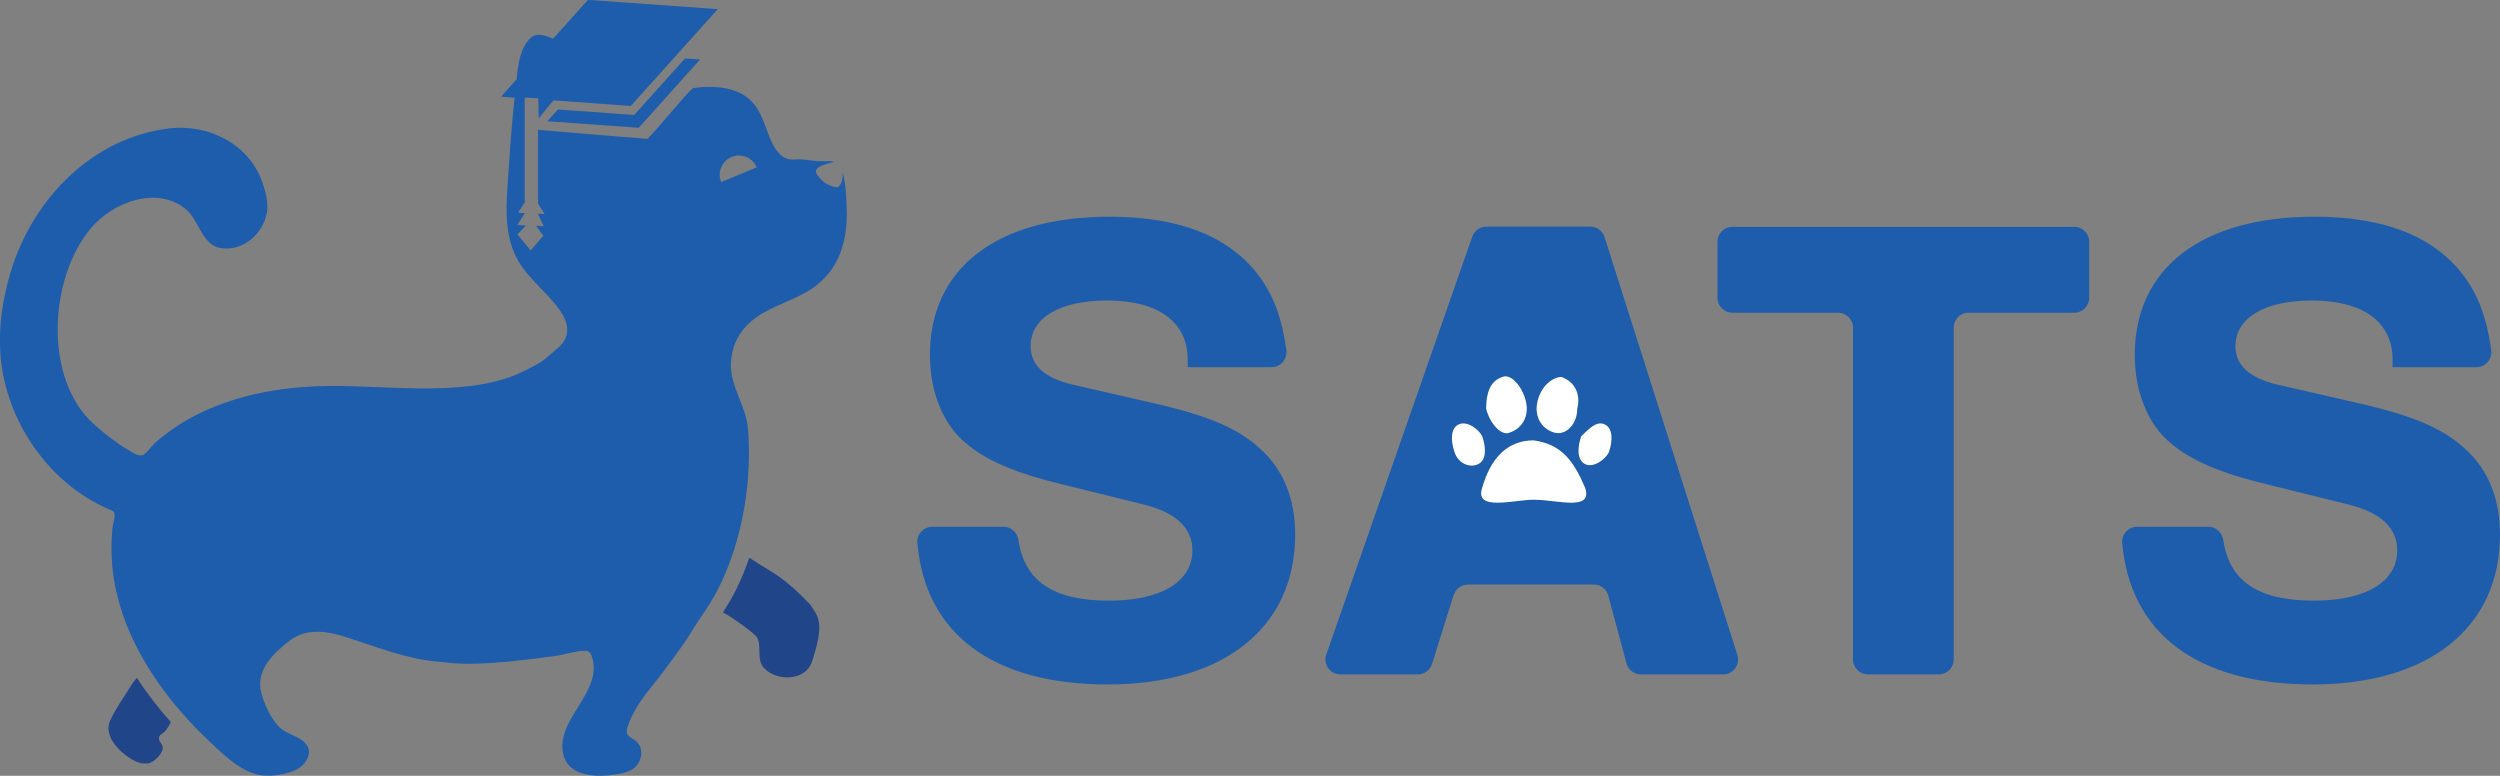
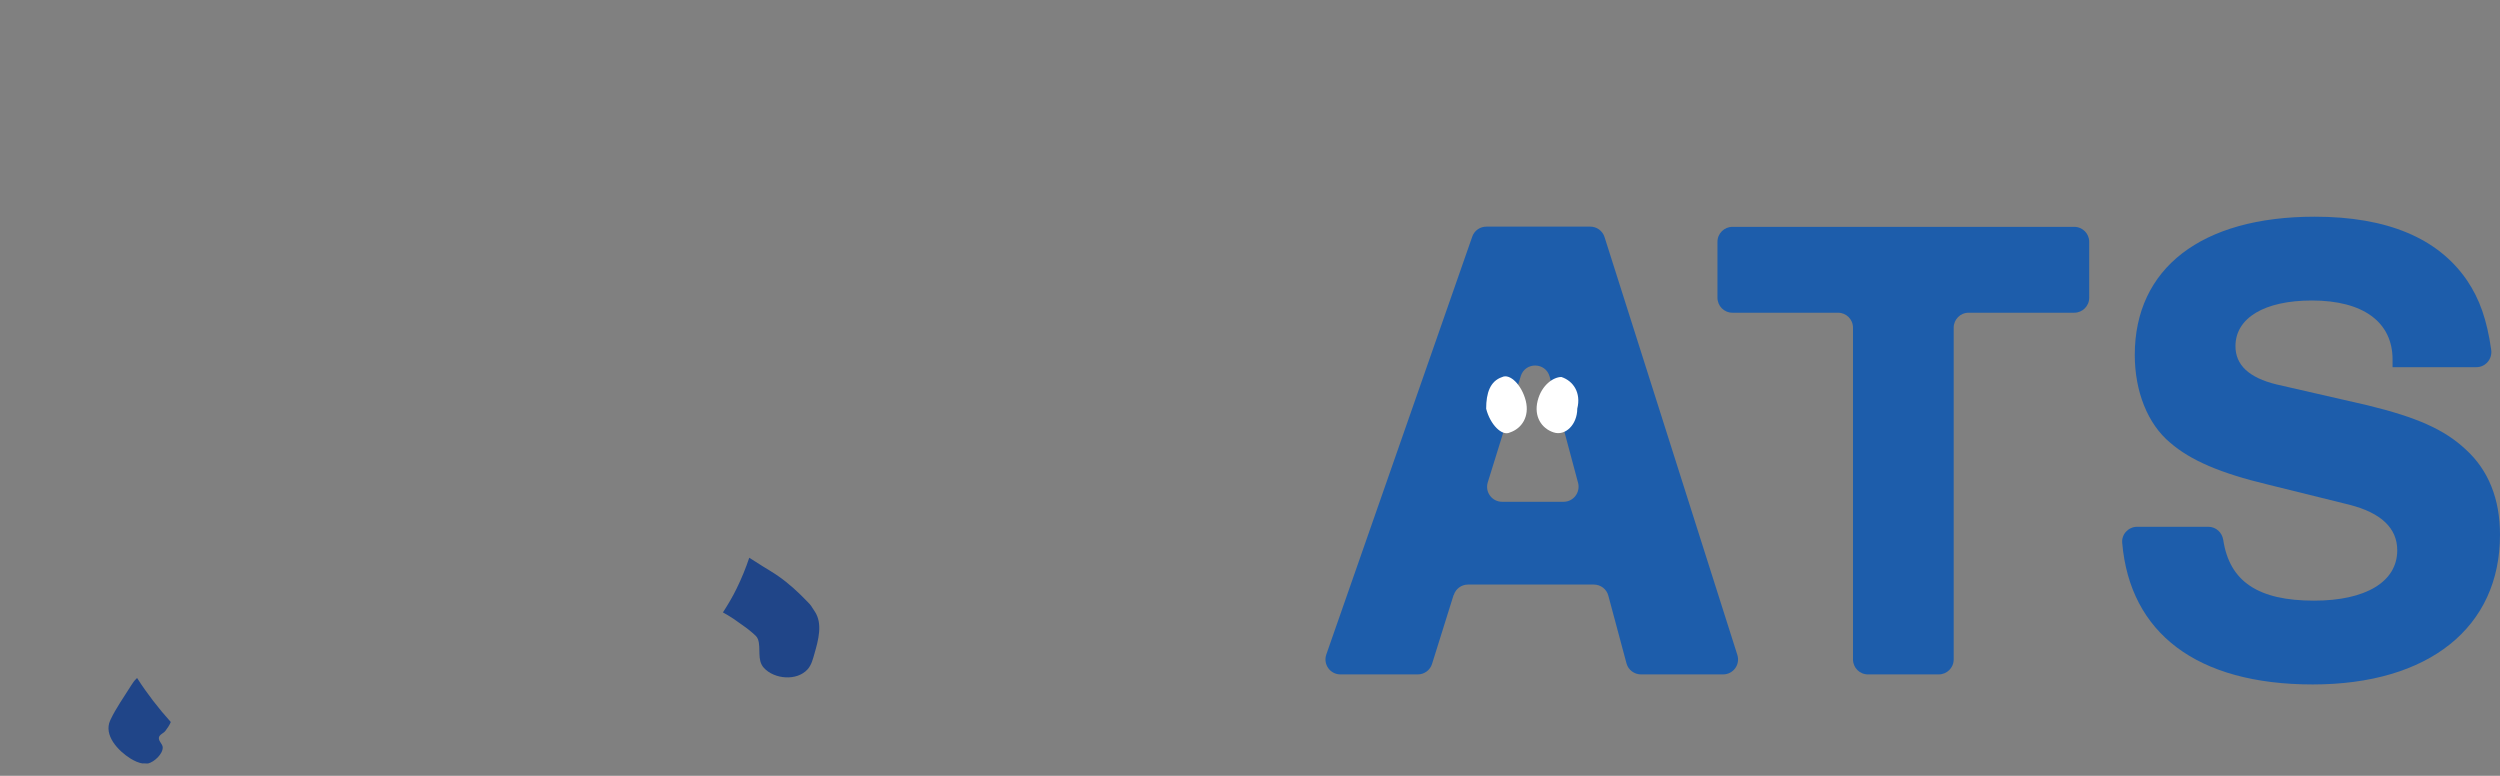
<svg xmlns="http://www.w3.org/2000/svg" id="_图层_2" viewBox="0 0 218.97 67.95">
  <rect x="0" y="0" width="218.97" height="67.95" fill="#808080" stroke="none" />
  <g id="_图层_1-2">
-     <path d="m47.15,11.37c2,.18,9.48.8,9.52.79.28-.06,3.77-4.41,4.06-4.45,1.94-.26,4.05-.09,5.28,1.37.89,1.05,1.1,2.54,1.77,3.72.39.68.92,1.23,1.76,1.17,1.07-.08,1.5.18,2.58.15.27,0,.64-.04.93.05-.15.06-.6.18-.65.19-.47.14-1.2.4-.83.93.17.25.37.49.61.67.2.15.44.26.68.35.11.04.23.07.35.09.09.02.18.02.25-.05.29-.27.37-.78.35-1.24.18.55.23,1.21.27,1.67.06.63.08,1.26.09,1.9.02,2.92-.96,5.43-3.52,6.89-1.61.93-3.52,1.39-4.93,2.64-1.06.93-1.65,2.21-1.7,3.62-.07,2.07,1.35,3.73,1.5,5.75.35,4.59-.46,9.57-2.48,13.72-.53,1.1-1.18,2.09-1.87,3.08-.41.58-.76,1.26-1.17,1.84-.68.96-1.35,1.9-2.07,2.84-.85,1.1-1.79,2.14-2.43,3.37-.25.49-.53,1.05-.6,1.6-.06.47.58.66.86.93.59.56.51,1.5,0,2.11-.42.5-1.16.65-1.77.75-1.6.27-4.14.26-4.64-1.7-.81-3.15,3.71-5.57,2.42-8.8-.14-.36-.59-.34-.92-.3-.8.1-1.57.36-2.38.46-2.5.32-5.07.67-7.59.66-.91,0-1.8-.11-2.7-.2-2.72-.27-5.26-1.3-7.85-2.13-1.61-.51-3.42-.84-4.88.25-1.34,1.01-2.92,2.44-2.63,4.31.17,1.05,1.01,2.88,1.88,3.52.69.51,1.96.74,2.3,1.61.26.65-.29,1.47-.84,1.8-1.02.6-2.8.83-3.92.46-1.55-.51-2.89-1.87-4.05-2.97-4.34-4.11-8.05-9.67-8.4-15.81-.05-.93-.03-1.86.07-2.78.04-.35.26-.97.14-1.3-.06-.16-.38-.26-.52-.32C4.26,42.31.56,36.91.06,31.29c-.23-2.6.17-5.23.95-7.71,1.97-6.27,7.15-11.53,13.79-12.33,3.44-.42,7.04,1.36,8.19,4.75.26.78.53,1.73.4,2.56-.33,1.96-2.18,3.56-4.18,3.14-1.52-.32-1.82-2.45-2.89-3.34-2.57-2.15-6.43-.65-8.35,1.62-3.68,4.35-4.18,13.18.24,17.16.92.83,1.91,1.61,2.97,2.24.32.19.85.57,1.25.5.34-.06.88-.85,1.15-1.09.92-.82,1.93-1.52,3-2.12,3.04-1.68,6.51-2.51,9.95-2.77,3.03-.23,6.07.03,9.1.1,2.93.07,6.02.02,8.83-.9.83-.27,2.06-.89,2.77-1.3.55-.32,1.3-1.06,1.48-1.19.22-.18.43-.37.6-.6.69-.93.32-2-.29-2.86-1.26-1.78-3.14-2.97-4-5.05-.84-2.03-.68-4.22-.53-6.37.16-2.39.32-4.78.58-7.17l-1.19-.09,1.37-1.52c.13-1.29.28-2.74,1.24-3.64.5-.47,1.31-.21,1.95.08l3.06-3.4,11.37.81-7.62,8.48-6.77-.49-1.3,1.58-.03-1.76-1.19-.06v4.96s0,4.21,0,4.21h.01s-.59.91-.59.91l.59.04-.66,1.03.76.05-.75.78,1.16,1.41,1.11-1.29-.64-.88.68.05-.52-1.11.59.04-.6-.97h.03s0-6.44,0-6.44m16.04,4.61c-.36-.86.05-1.84.91-2.2.86-.36,1.84.05,2.2.91l-3.11,1.29Zm-7.61-5.89l4.44-4.94,1.32.09-5.37,5.98-8.01-.57.93-1.03,6.69.48Z" fill="#1d5dab" fill-rule="evenodd" stroke-width="0" />
    <path d="m12.01,59.39c.87,1.36,1.87,2.65,2.95,3.85-.11.28-.3.54-.47.77-.15.21-.52.32-.57.58-.06.31.3.55.33.84.05.59-.75,1.32-1.28,1.44-.08.02-.44-.03-.45,0-.39-.04-.77-.24-1.09-.43-1.06-.66-2.39-2.04-1.77-3.36.5-1.07,1.23-2.08,1.85-3.08.12-.19.25-.38.42-.54.03-.03.05-.05.08-.08" fill="#204588" fill-rule="evenodd" stroke-width="0" />
    <path d="m65.62,48.85c.4.24.78.5,1.17.74.46.29.94.56,1.39.88.92.64,1.75,1.41,2.52,2.21.44.45.28.32.64.84.75,1.09.33,2.56,0,3.72-.14.48-.26,1-.6,1.38-.95,1.06-2.94.87-3.84-.13-.62-.69-.23-1.7-.51-2.5-.09-.24-.29-.39-.47-.55-.38-.33-.78-.62-1.19-.9-.32-.23-.64-.46-.99-.66-.12-.07-.26-.15-.42-.24.44-.68.85-1.37,1.21-2.11.42-.86.79-1.76,1.1-2.69Z" fill="#204588" fill-rule="evenodd" stroke-width="0" />
-     <path d="m104.03,32.14v-.65c0-3.29-2.59-5.17-7.06-5.17-4.17,0-6.7,1.53-6.7,4,0,1.65,1.18,2.76,3.59,3.35l7.94,1.82c4.35,1.06,6.76,2.12,8.64,3.88,2,1.82,3,4.35,3,7.47,0,8.11-6.23,13.11-16.4,13.11s-16.01-4.51-16.69-12.4c-.07-.76.55-1.41,1.31-1.41h6.24c.66,0,1.2.5,1.3,1.15.55,3.66,3.08,5.32,7.95,5.32,4.53,0,7.29-1.65,7.29-4.41,0-1.94-1.41-3.29-4.23-4l-7.11-1.76c-4.17-1-6.76-2.12-8.53-3.65-2-1.65-3.12-4.53-3.12-7.7,0-7.58,5.82-12.11,15.76-12.11,6.35,0,10.82,1.88,13.35,5.59,1.1,1.64,1.73,3.42,2.11,6.07.11.8-.49,1.52-1.3,1.52h-7.34Z" fill="#1d5dab" stroke-width="0" />
    <path d="m169.8,59.07h-6.19c-.73,0-1.31-.59-1.31-1.31v-29.06c0-.73-.59-1.31-1.31-1.31h-9.25c-.73,0-1.31-.59-1.31-1.31v-4.9c0-.73.59-1.31,1.31-1.31h29.94c.73,0,1.31.59,1.31,1.31v4.9c0,.73-.59,1.31-1.31,1.31h-9.25c-.73,0-1.31.59-1.31,1.31v29.06c0,.73-.59,1.31-1.31,1.31Z" fill="#1d5dab" stroke-width="0" />
    <path d="m209.56,32.14v-.65c0-3.29-2.59-5.17-7.06-5.17-4.17,0-6.7,1.53-6.7,4,0,1.65,1.18,2.76,3.59,3.35l7.94,1.82c4.35,1.06,6.76,2.12,8.64,3.88,2,1.82,3,4.35,3,7.47,0,8.11-6.23,13.11-16.4,13.11s-16.01-4.51-16.69-12.4c-.07-.76.55-1.41,1.31-1.41h6.24c.66,0,1.2.5,1.3,1.15.55,3.66,3.08,5.32,7.95,5.32,4.53,0,7.29-1.65,7.29-4.41,0-1.94-1.41-3.29-4.23-4l-7.11-1.76c-4.17-1-6.76-2.12-8.53-3.65-2-1.65-3.12-4.53-3.12-7.7,0-7.58,5.82-12.11,15.76-12.11,6.35,0,10.82,1.88,13.35,5.59,1.1,1.64,1.73,3.42,2.11,6.07.11.8-.49,1.52-1.3,1.52h-7.34Z" fill="#1d5dab" stroke-width="0" />
    <path d="m127.32,52.11l-1.89,6.04c-.17.55-.68.92-1.25.92h-6.77c-.91,0-1.54-.89-1.24-1.75l12.78-36.59c.18-.53.68-.88,1.24-.88h9.1c.57,0,1.08.37,1.25.92l11.63,36.59c.27.85-.36,1.71-1.25,1.71h-7.19c-.59,0-1.12-.4-1.27-.97l-1.59-5.93c-.15-.57-.67-.97-1.27-.97h-11.02c-.57,0-1.08.37-1.25.92Zm5.88-19.16l-2.89,9.3c-.26.85.37,1.7,1.26,1.7h5.38c.86,0,1.49-.82,1.27-1.66l-2.49-9.3c-.34-1.27-2.13-1.31-2.53-.05Z" fill="#1d5dab" stroke-width="0" />
-     <rect x="127.56" y="31.08" width="13.24" height="12.93" fill="#1d5dab" stroke-width="0" />
    <path d="m130.17,35.8c.35,1.39,1.39,2.43,2.08,2.08,1.04-.35,1.73-1.39,1.39-2.77-.35-1.39-1.39-2.43-2.08-2.08-1.04.35-1.39,1.39-1.39,2.77Z" fill="#fff" stroke-width="0" />
    <path d="m134.68,35.1c-.35,1.39.35,2.43,1.39,2.77,1.04.35,2.08-.69,2.08-2.08.35-1.39-.35-2.43-1.39-2.77-.69,0-1.73.69-2.08,2.08Z" fill="#fff" stroke-width="0" />
-     <path d="m138.49,38.22c-.35,1.04-.35,2.08.35,2.43.69.35,1.73-.35,2.08-1.04.35-1.04.35-2.08-.35-2.43s-1.39.35-2.08,1.04Z" fill="#fff" stroke-width="0" />
-     <path d="m129.83,38.22c.35,1.04.35,2.08-.35,2.43-.69.35-1.73,0-2.08-1.04-.35-1.04-.35-2.08.35-2.43.69-.35,1.73.35,2.08,1.04Z" fill="#fff" stroke-width="0" />
-     <path d="m138.84,42.73c.69,2.08-2.43,1.04-4.51,1.04-1.73,0-5.2,1.04-4.51-1.04.69-2.43,2.08-4.16,4.51-4.16,2.43.35,3.47,1.73,4.51,4.16Z" fill="#fff" stroke-width="0" />
+     <path d="m138.84,42.73Z" fill="#fff" stroke-width="0" />
  </g>
</svg>